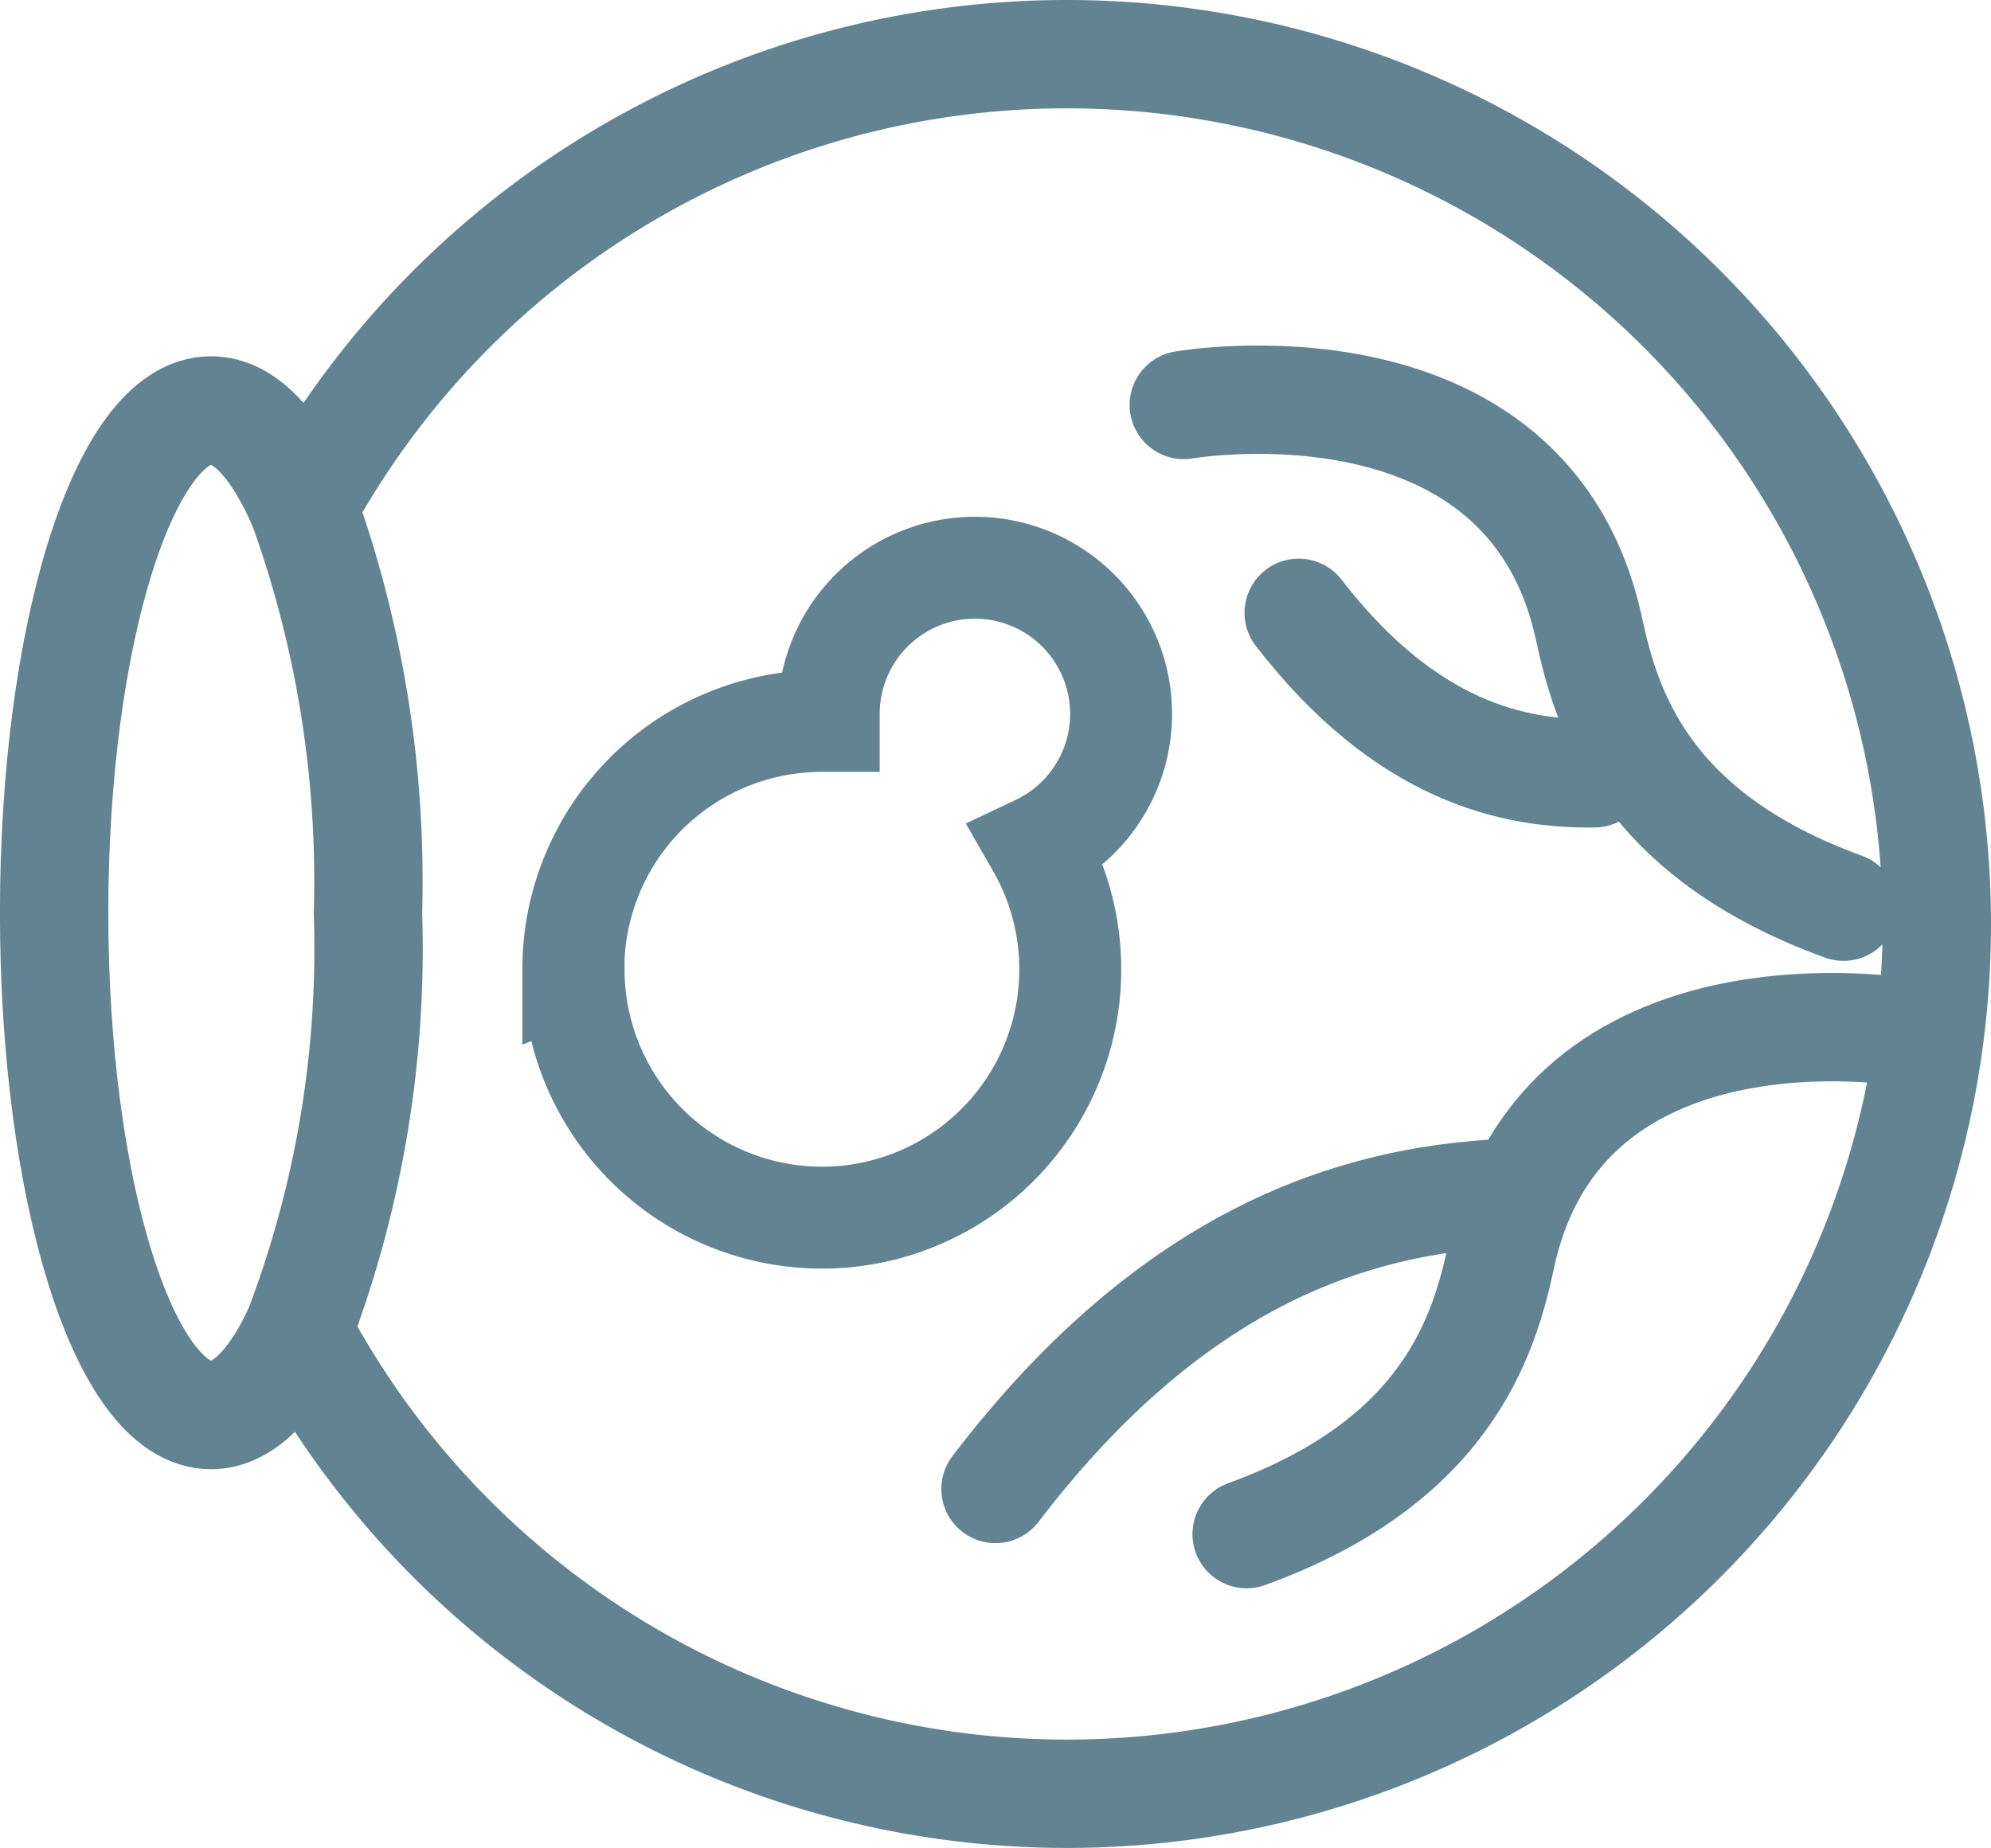
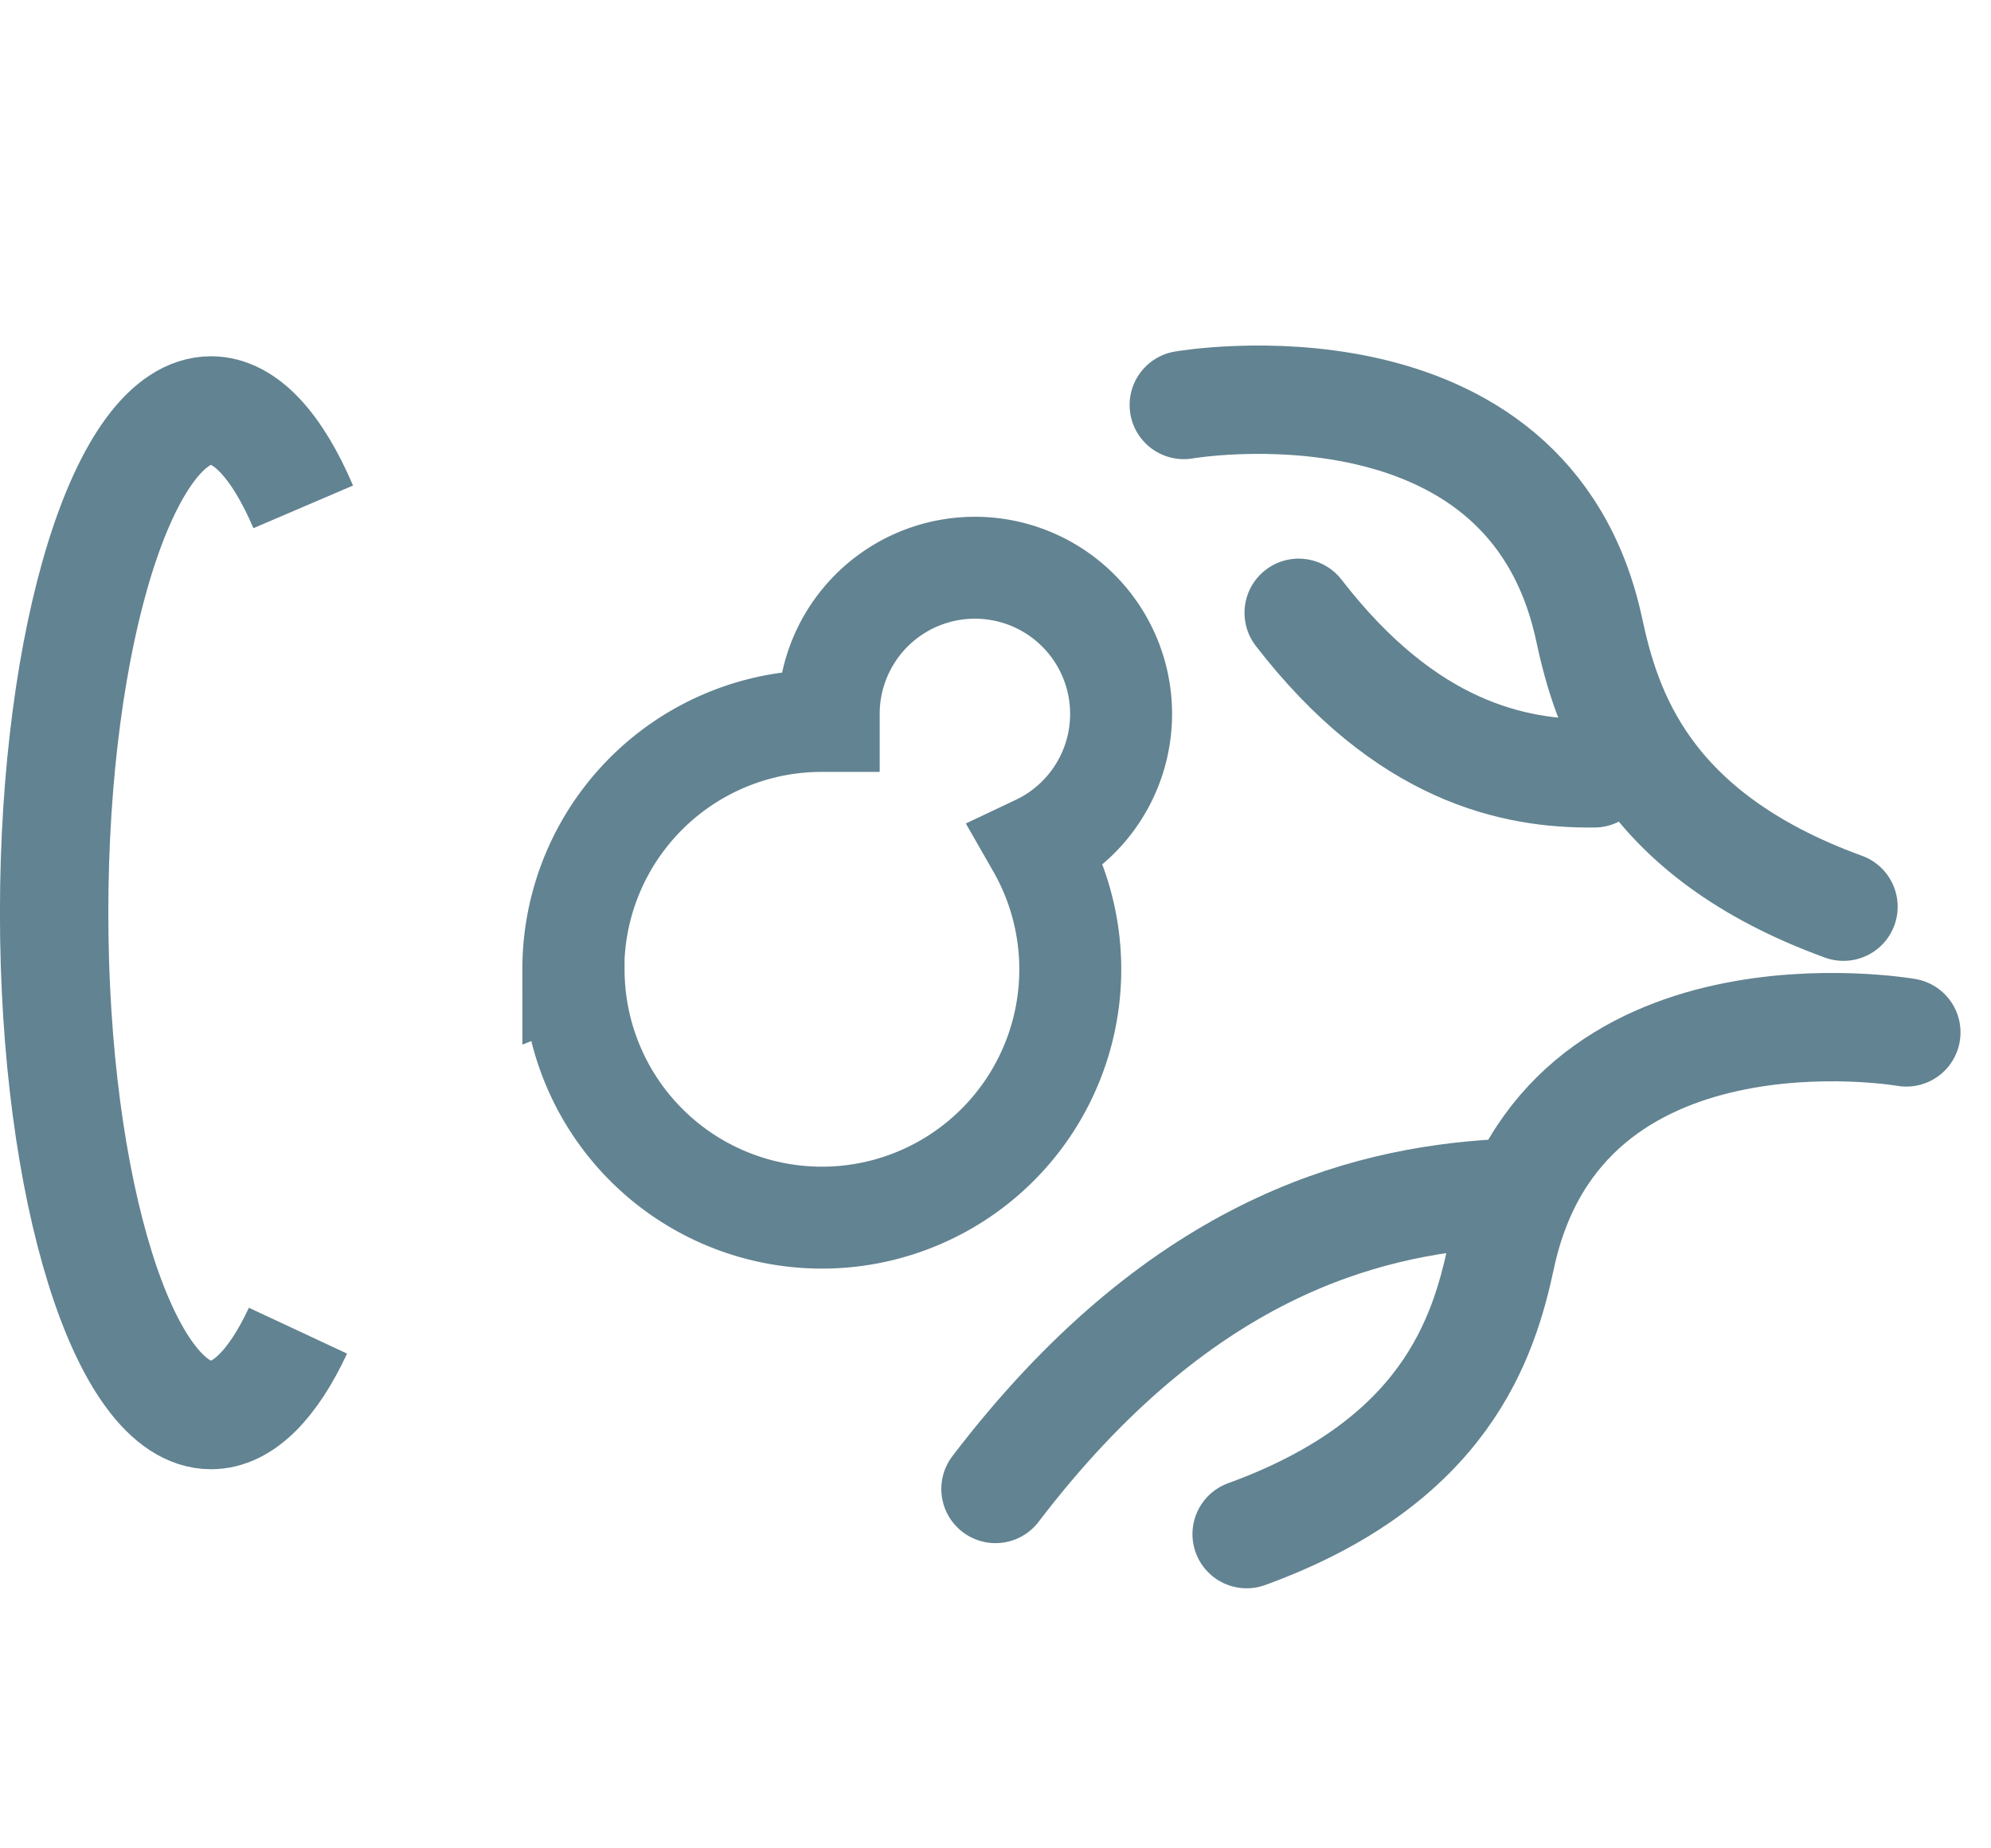
<svg xmlns="http://www.w3.org/2000/svg" width="39.06" height="36.263" viewBox="0 0 39.06 36.263">
  <g transform="translate(1.063 1.063)">
    <g transform="translate(0 0)">
-       <path d="M842.968-204.87a17.063,17.063,0,0,0-14.979,8.886,21.7,21.7,0,0,1,1.269,7.964,21.01,21.01,0,0,1-1.372,8.2,17.059,17.059,0,0,0,15.082,9.086A17.068,17.068,0,0,0,860.036-187.8,17.068,17.068,0,0,0,842.968-204.87Z" transform="translate(-823.102 204.87)" fill="none" stroke="#628391" stroke-miterlimit="10" stroke-width="2.126" />
      <path d="M828.886-197.3c-.508-1.186-1.131-1.892-1.809-1.892-1.7,0-3.078,4.412-3.078,9.857s1.378,9.857,3.078,9.857c.632,0,1.218-.611,1.706-1.656" transform="translate(-824 206.183)" fill="none" stroke="#628391" stroke-miterlimit="10" stroke-width="2.126" />
    </g>
    <path d="M13037,9043.945a4.871,4.871,0,0,1,4.872-4.872c.046,0,.092,0,.138,0,0-.047,0-.093,0-.14a2.868,2.868,0,1,1,4.095,2.594,4.872,4.872,0,1,1-9.1,2.416Z" transform="translate(-13026.815 -9025.989)" fill="none" stroke="#628391" stroke-miterlimit="10" stroke-width="2" />
    <path d="M842-199.259s6.75-1.177,7.951,4.4c.34,1.578,1.077,4.023,4.991,5.445" transform="translate(-819.839 206.143)" fill="none" stroke="#628391" stroke-linecap="round" stroke-linejoin="round" stroke-width="2.126" />
    <path d="M855.944-189.259s-6.749-1.177-7.951,4.4c-.339,1.578-1.077,4.023-4.991,5.445" transform="translate(-819.608 208.455)" fill="none" stroke="#628391" stroke-linecap="round" stroke-linejoin="round" stroke-width="2.126" />
    <path d="M849.632-192.816c-1.577.02-3.692-.419-5.8-3.15" transform="translate(-819.417 206.928)" fill="none" stroke="#628391" stroke-linecap="round" stroke-linejoin="round" stroke-width="2.126" />
    <path d="M848.863-186.712c-2.69.156-6.294,1.12-9.863,5.8" transform="translate(-820.533 209.067)" fill="none" stroke="#628391" stroke-linecap="round" stroke-linejoin="round" stroke-width="2.126" />
  </g>
</svg>